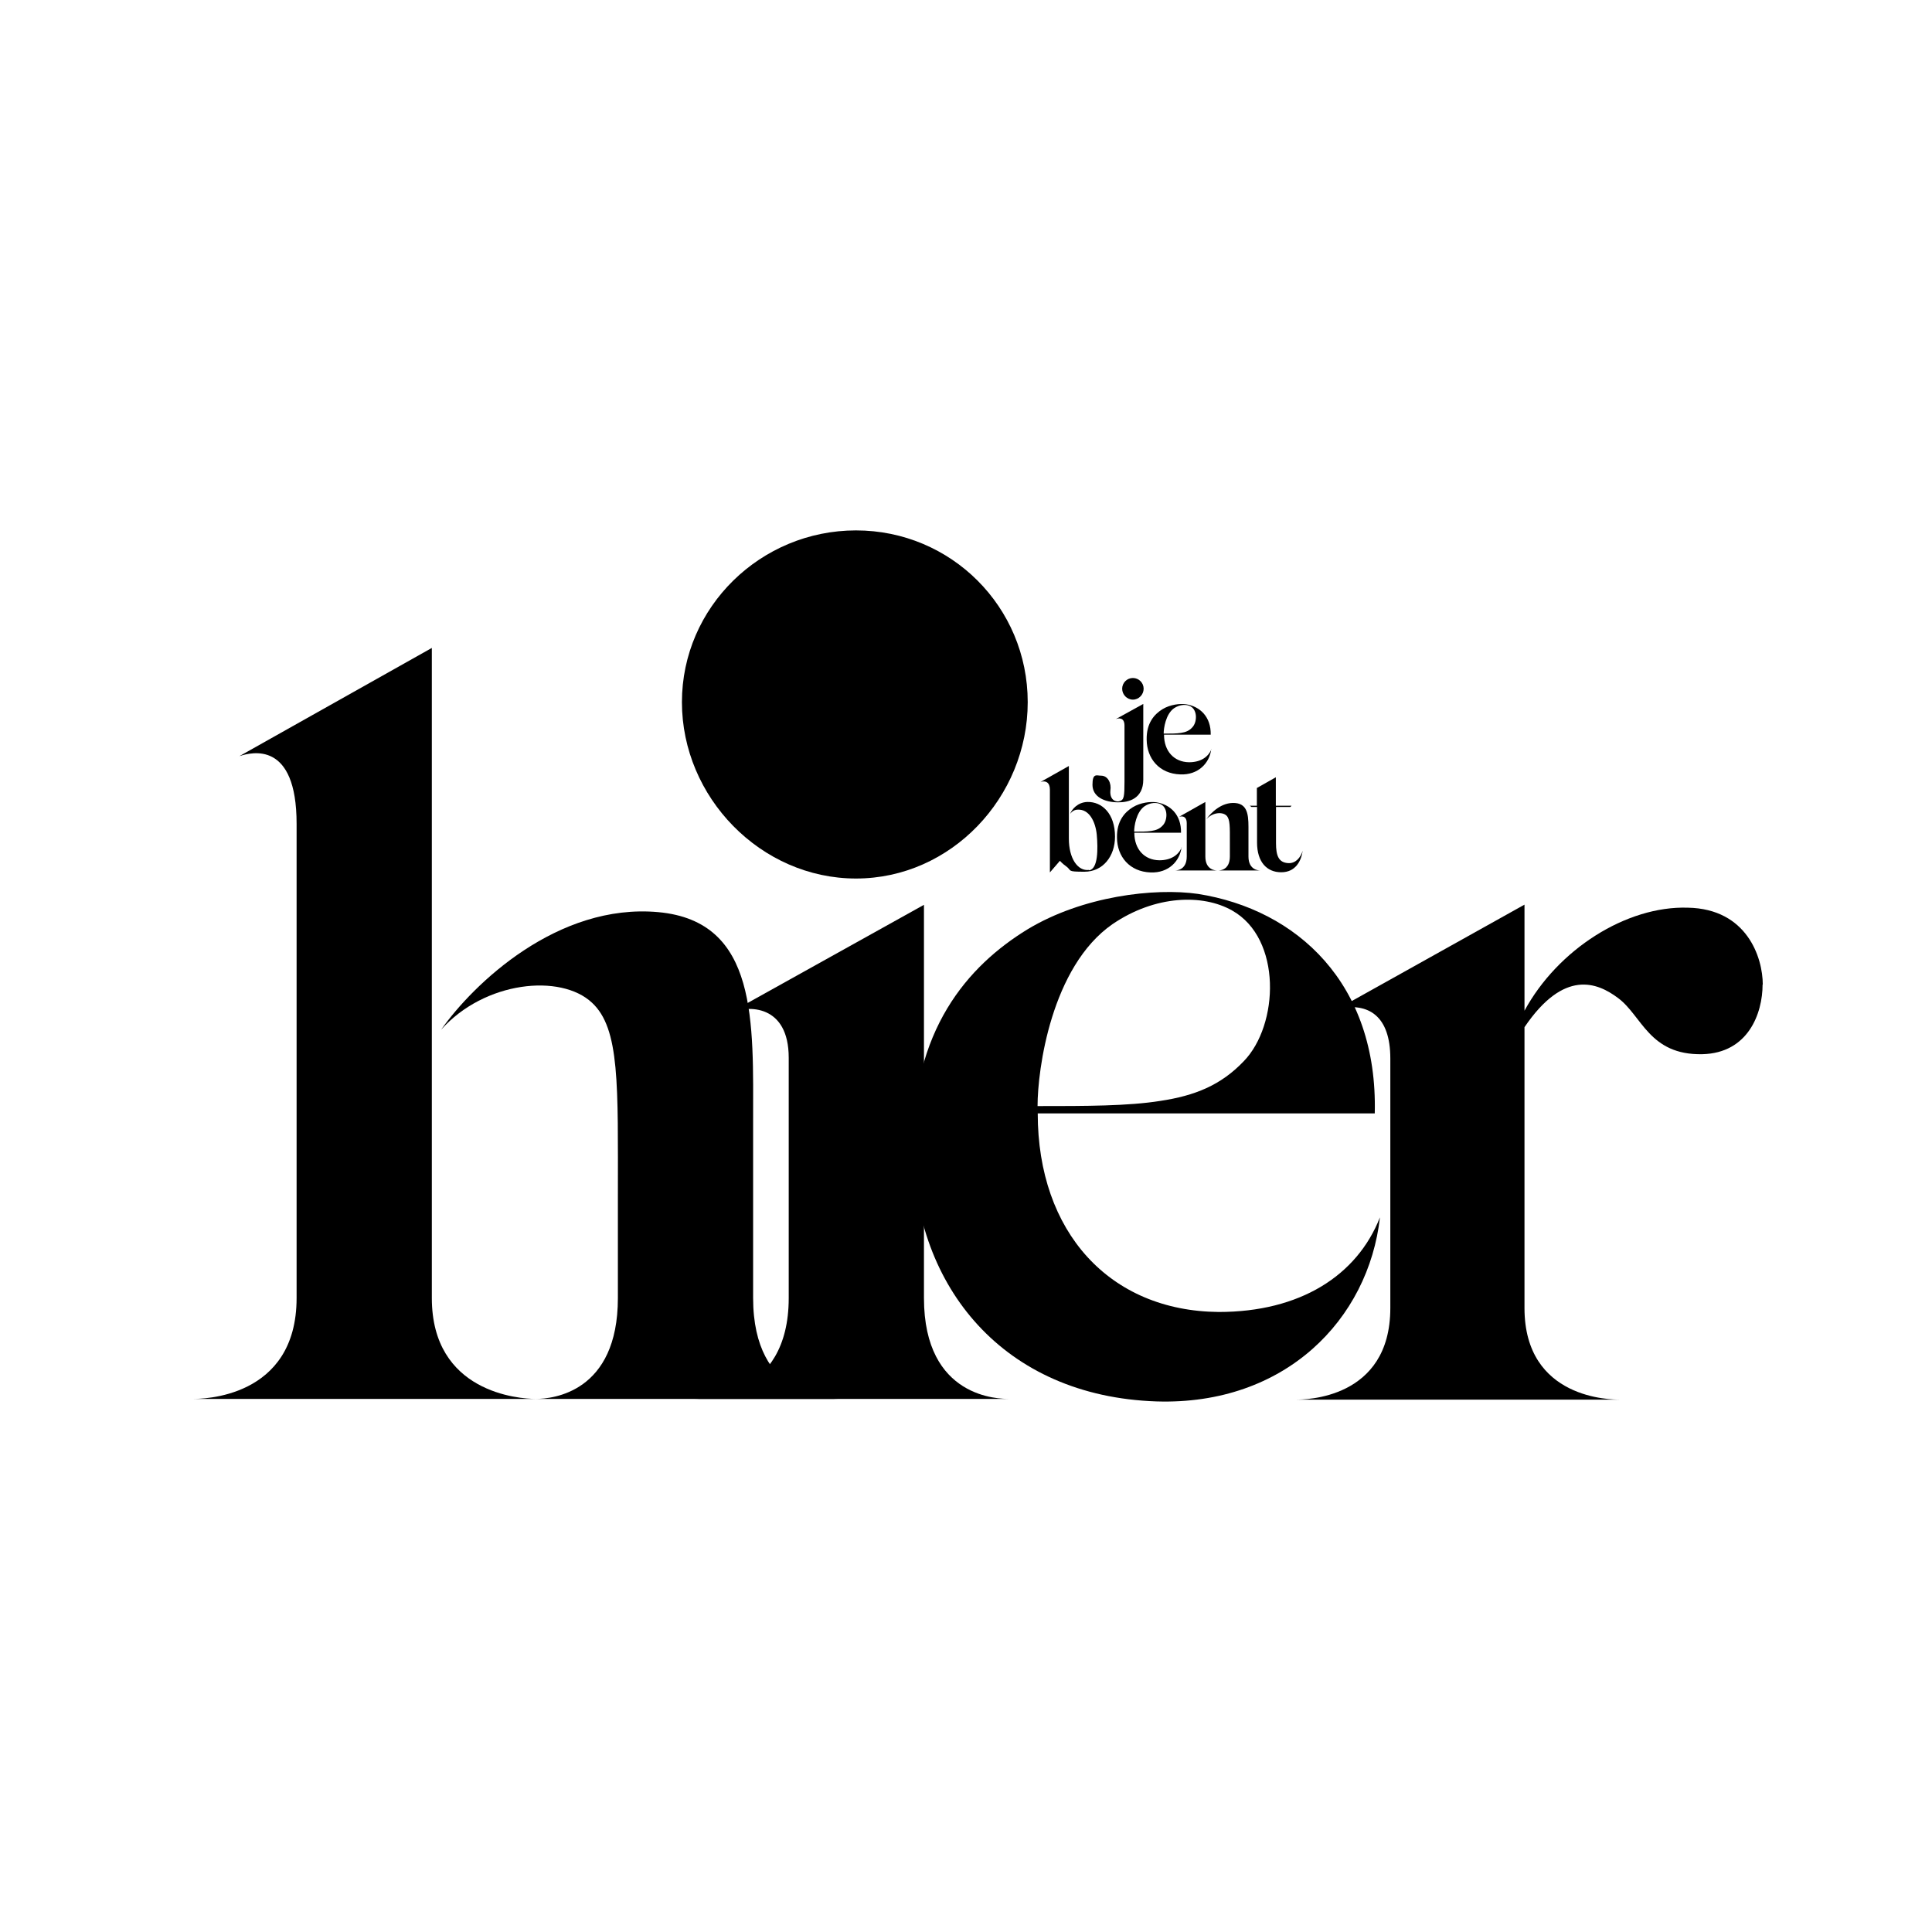
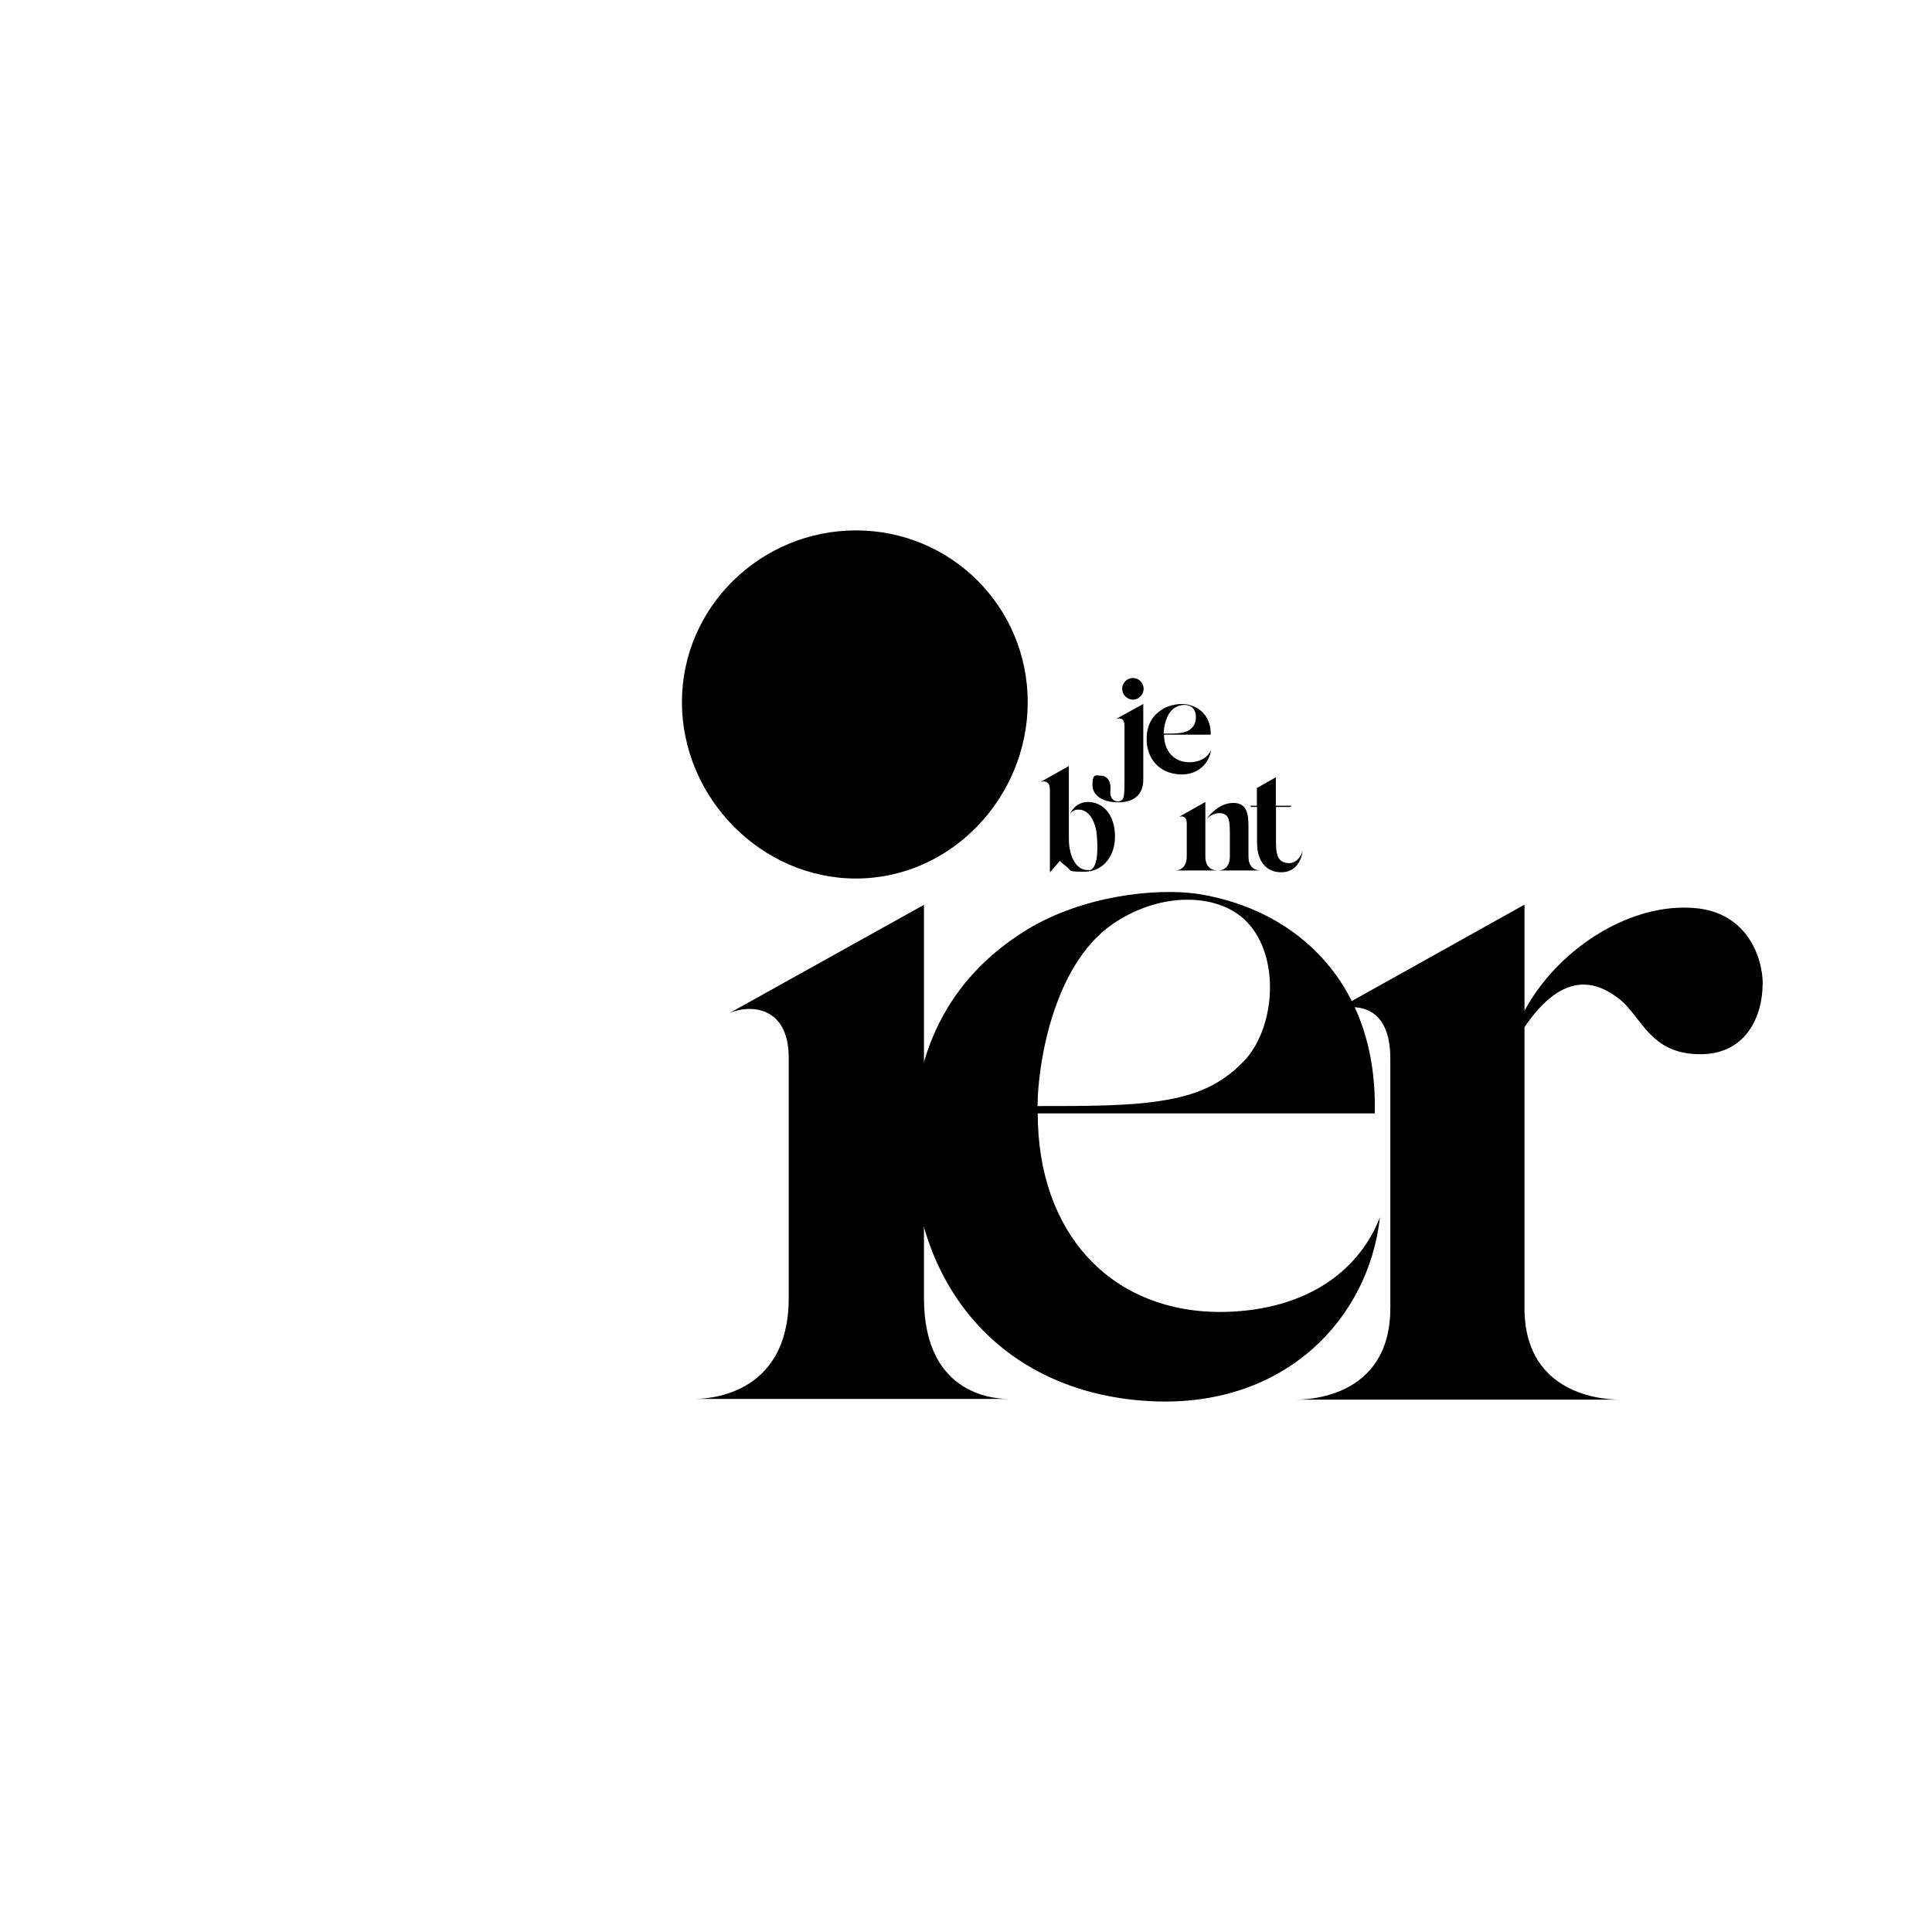
<svg xmlns="http://www.w3.org/2000/svg" id="Layer_1" data-name="Layer 1" version="1.1" viewBox="0 0 1080 1080">
  <defs>
    <style>
      .cls-1 {
        fill: #000;
        stroke-width: 0px;
      }
    </style>
  </defs>
-   <path class="cls-1" d="M468.7,782H107.7c4.7,0,58.1,0,58.1-56.4v-265.1c0-46.5-25-40.1-32-37.8l107.6-60.5v363.4c0,52.9,48.8,56.4,58.1,56.4s45.9-3.5,45.9-56.4v-56.4c0-62.8,1.2-94.2-14.5-108.7-17.4-16.3-59.9-12.2-84.3,15.1,18-25.6,65.1-70.9,121.5-65.7,55.8,5.2,52.9,61.6,52.9,117.4v98.3c0,56.4,43,56.4,47.7,56.4Z" />
  <path class="cls-1" d="M771.4,680.5c-6.4,57-52.9,105.2-125,102.9-85.5-2.9-134.9-64-136-140.1-1.2-67.4,30.8-103.5,64-123.8,30.8-18.6,70.9-23.3,95.3-19.8,55.2,8.7,100.6,50,98.8,122.7h-188.4c0,66.3,40.1,110.5,101.2,111,45.4,0,77.3-20.3,90.1-52.9ZM580.1,618.3c26.7,0,50.6,0,68.6-2.9,19.2-2.9,33.7-8.7,46.5-22.1,19.8-20.3,21.5-68.6-6.4-84.3-16.3-9.3-43-8.7-66.9,7.6-34.3,23.8-41.9,81.4-41.9,101.7Z" />
  <path class="cls-1" d="M985.3,550.3c0,16.3-8.1,38.4-33.7,39-29.7.6-33.7-21.5-47.1-31.4-11.6-8.7-30.2-16.3-52.3,16.3v157c0,51.2,48.8,51.2,53.5,51.2h-181.4c4.7,0,52.9,0,52.9-51.2v-139.5c0-23.8-12.2-31.4-29.1-27.9l104.1-58.1v59.3c18.6-34.3,57-58.7,91.3-57.6,33.1.6,41.9,27.9,41.9,43ZM843.4,588.6v.6-.6Z" />
  <g>
    <path class="cls-1" d="M623.7,402l15.4-8.5v42.3c0,10.7-8.2,12.8-14.1,12.7-7.6,0-14.3-3.1-14.3-9.8s2.3-5.1,4.8-5.1c3.9,0,5.9,4.3,5.2,8.4-.4,5.6,3.5,6.5,5.3,5.8,2.3-.7,2.6-2.5,2.6-10.9v-31.3c0-4.8-3.5-4.2-4.9-3.6ZM627.3,385c0-3.3,2.7-6,6-6s6,2.7,6,6-2.7,6.1-6,6.1-6-2.8-6-6.1Z" />
    <path class="cls-1" d="M677.1,418.7c-.9,7.9-7.3,14.6-17.3,14.2-11.8-.4-18.7-8.9-18.8-19.4-.2-9.3,4.3-14.3,8.9-17.1,4.3-2.6,9.8-3.2,13.2-2.7,7.6,1.2,13.9,6.9,13.7,17h-26.1c0,9.2,5.6,15.3,14,15.4,6.3,0,10.7-2.8,12.5-7.3ZM650.6,410.1c3.7,0,7,0,9.5-.4,2.7-.4,4.7-1.2,6.4-3.1,2.7-2.8,3-9.5-.9-11.7-2.3-1.3-6-1.2-9.3,1-4.7,3.3-5.8,11.3-5.8,14.1Z" />
  </g>
  <g>
    <path class="cls-1" d="M608.8,486.5c5.1-.7,5-12.2,4.3-19.9-.7-7.2-4.2-14.4-10.7-14-2.7,0-4.1,2.3-4.2,2.4,1-2.7,4.3-6.5,9.6-6.7,8.3-.2,15.5,6.6,15.5,19.4,0,11-6.8,19.6-17.1,19.6s-6.8-.6-10.3-3.1c-1.8-1.2-3.4-3-3.4-3l-5.6,6.5v-46.3c0-4-2.3-5.2-5.2-4.3l15.8-8.9v40.6c0,11,4.9,18.3,11.3,17.5Z" />
-     <path class="cls-1" d="M660.5,473.5c-.9,7.9-7.3,14.6-17.3,14.2-11.8-.4-18.7-8.9-18.8-19.4-.2-9.3,4.3-14.3,8.9-17.1,4.3-2.6,9.8-3.2,13.2-2.7,7.6,1.2,13.9,6.9,13.7,17h-26.1c0,9.2,5.6,15.3,14,15.4,6.3,0,10.7-2.8,12.5-7.3ZM634.1,464.9c3.7,0,7,0,9.5-.4,2.7-.4,4.7-1.2,6.4-3.1,2.7-2.8,3-9.5-.9-11.7-2.3-1.3-6-1.2-9.3,1-4.7,3.3-5.8,11.3-5.8,14.1Z" />
    <path class="cls-1" d="M680.5,486.6h-23.7c.6,0,6.6,0,6.6-7.8v-18.6c0-4.8-3.7-3.8-4.3-3.6l14.7-8.3v30.5c0,7.8,6,7.8,6.7,7.8ZM704.7,486.6h-23.7c.6,0,6.5,0,6.5-7.8v-7.8c0-8.7.2-13-1.9-15.1-2.5-2.3-7.9-1.7-11.3,2.1,2.5-3.5,8.5-9.8,16.3-9.1,7.7.7,7.3,8.5,7.3,16.3v13.6c0,7.8,6,7.8,6.7,7.8Z" />
    <path class="cls-1" d="M728.2,475.6c-.8,5.6-3.9,12-12,12s-13.5-5.8-13.5-16.6v-19.9h-3.1l-1-.7h4v-9.9l10.6-6s0,7.6,0,15.9h8.8l-.7.7h-8c0,8.6,0,17.8,0,20.2,0,7,1.4,10.9,6.9,11.2,4,.2,6.8-3,8-6.9Z" />
  </g>
  <path class="cls-1" d="M516.5,725.6v-219.8l-108.7,60.5c10.5-4.7,33.1-4.7,33.1,25v134.3c0,56.4-48.3,56.4-52.9,56.4h176.2c-5.2,0-47.7,0-47.7-56.4" />
  <path class="cls-1" d="M478.5,491.1c53.2,0,96-45.4,96-98.6s-42.8-96-96-96-97.3,42.8-97.3,96,44.1,98.6,97.3,98.6" />
</svg>